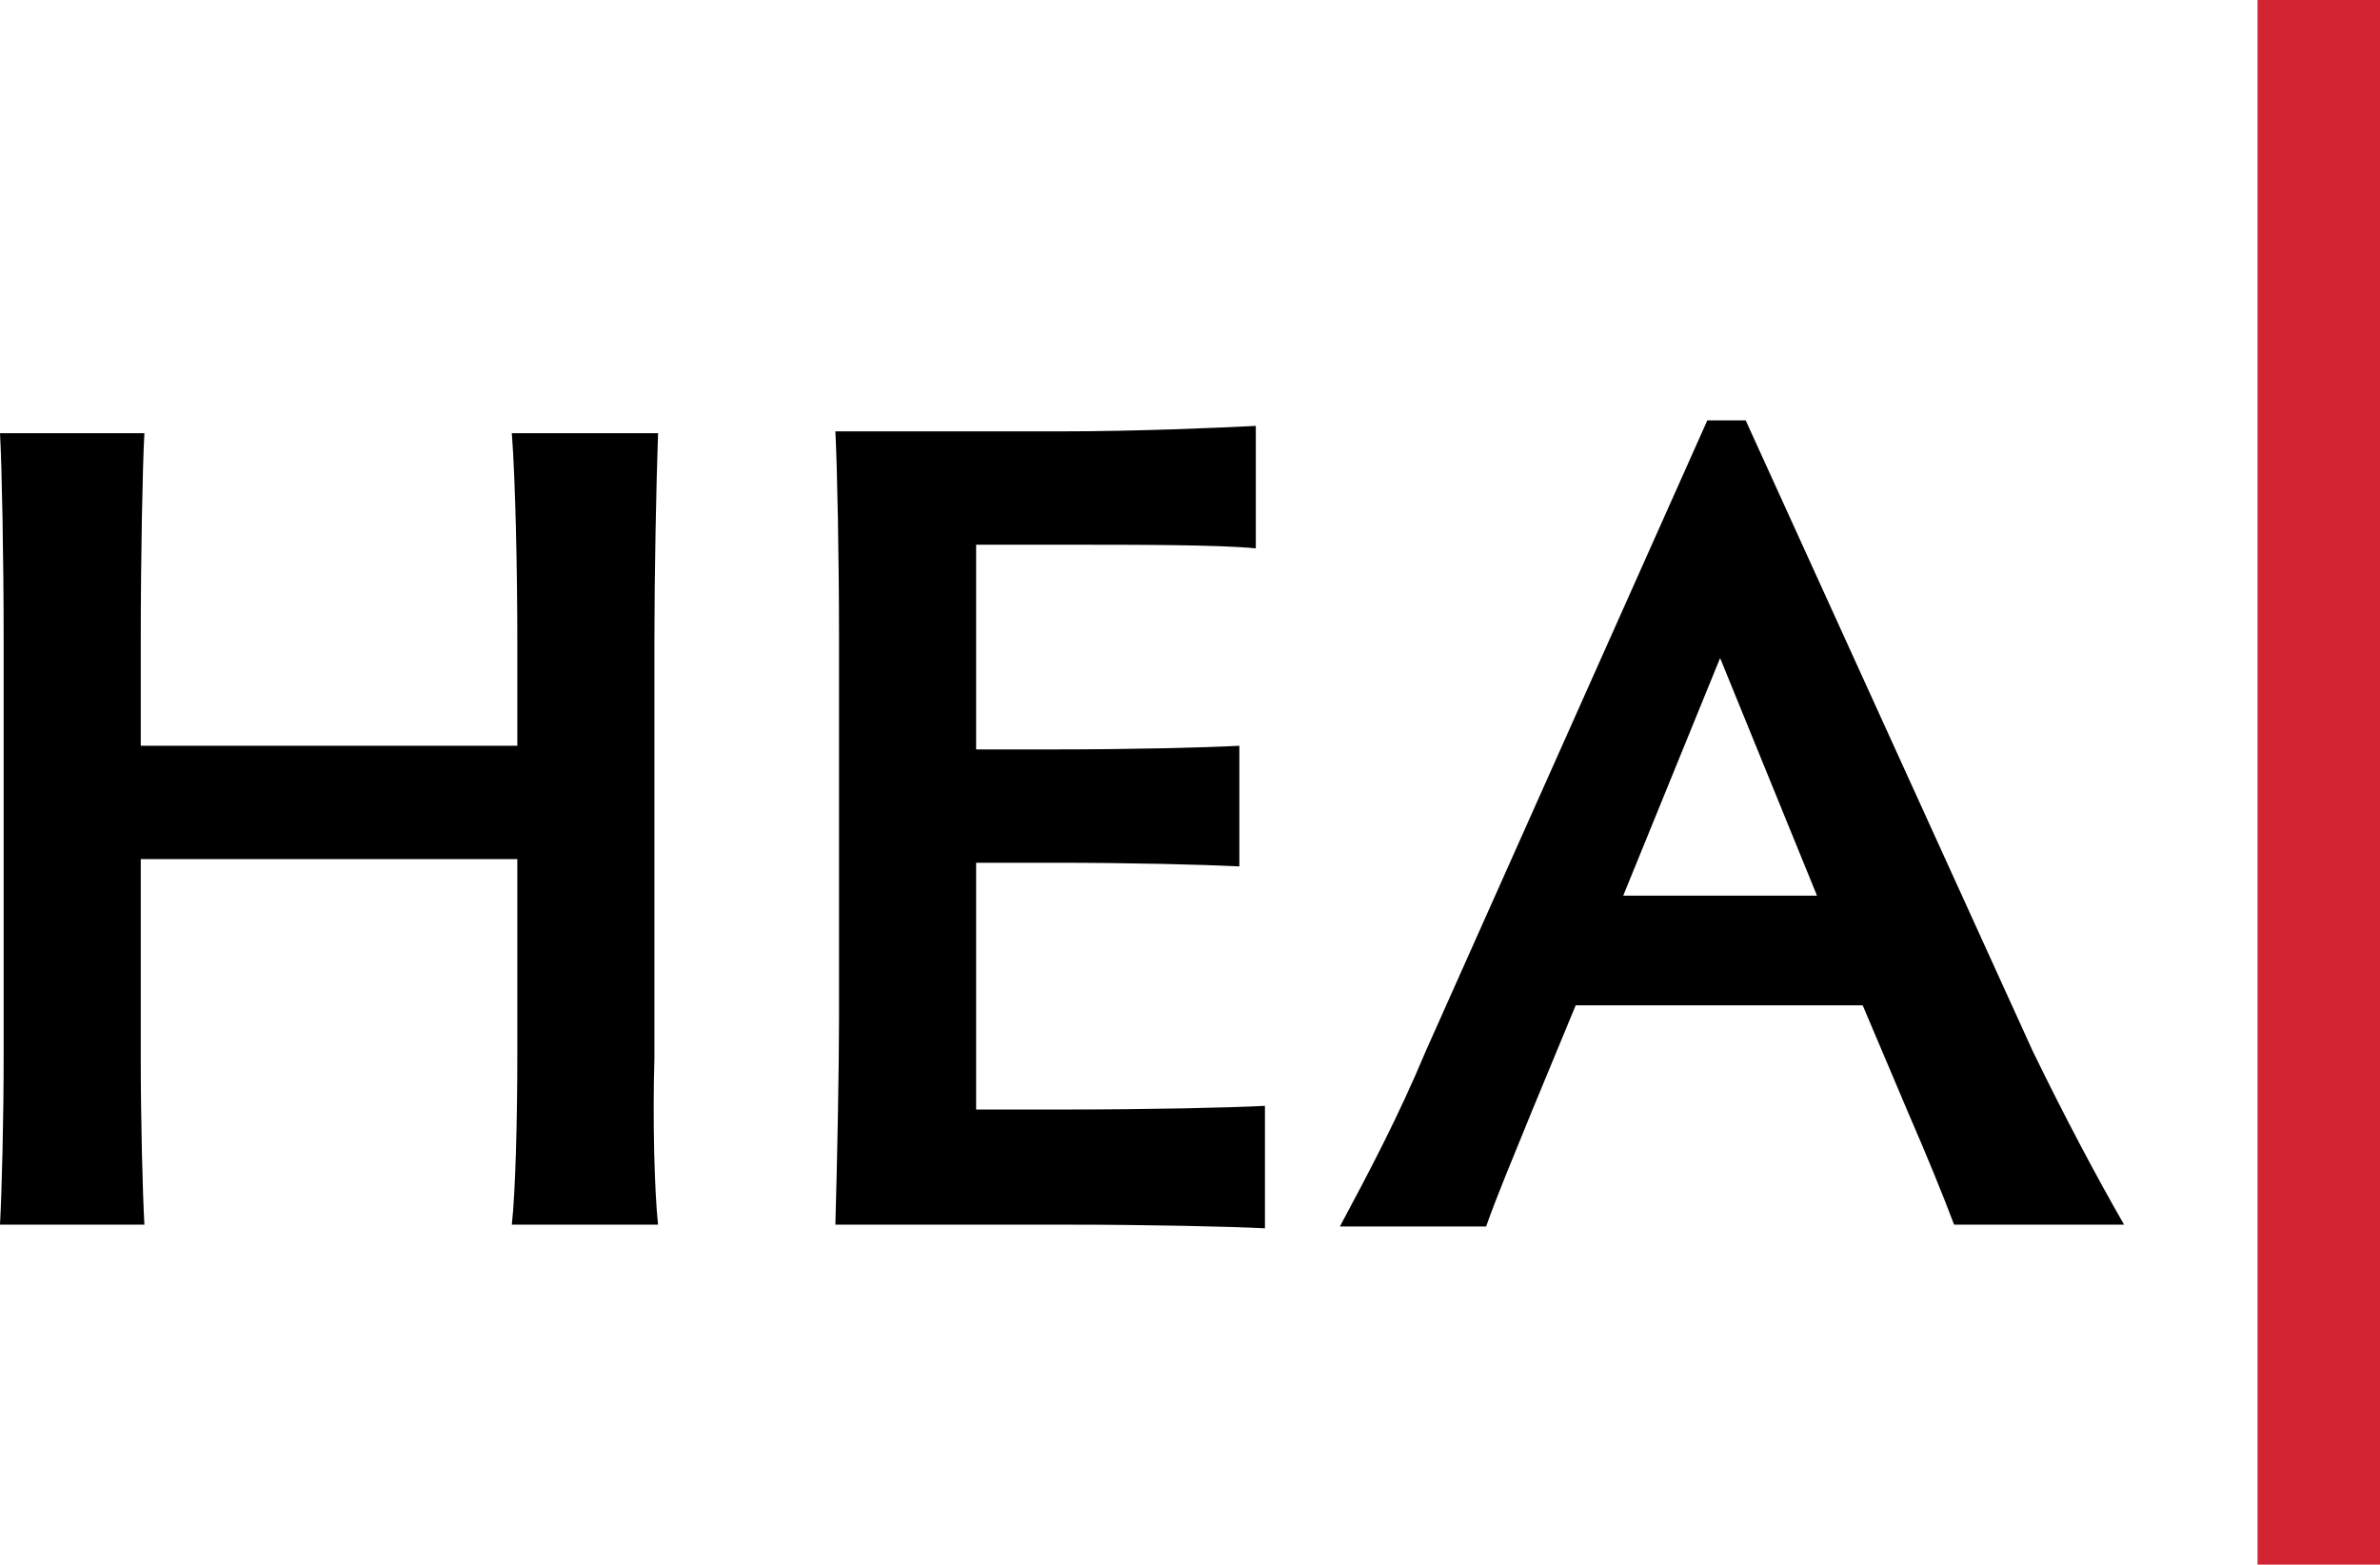
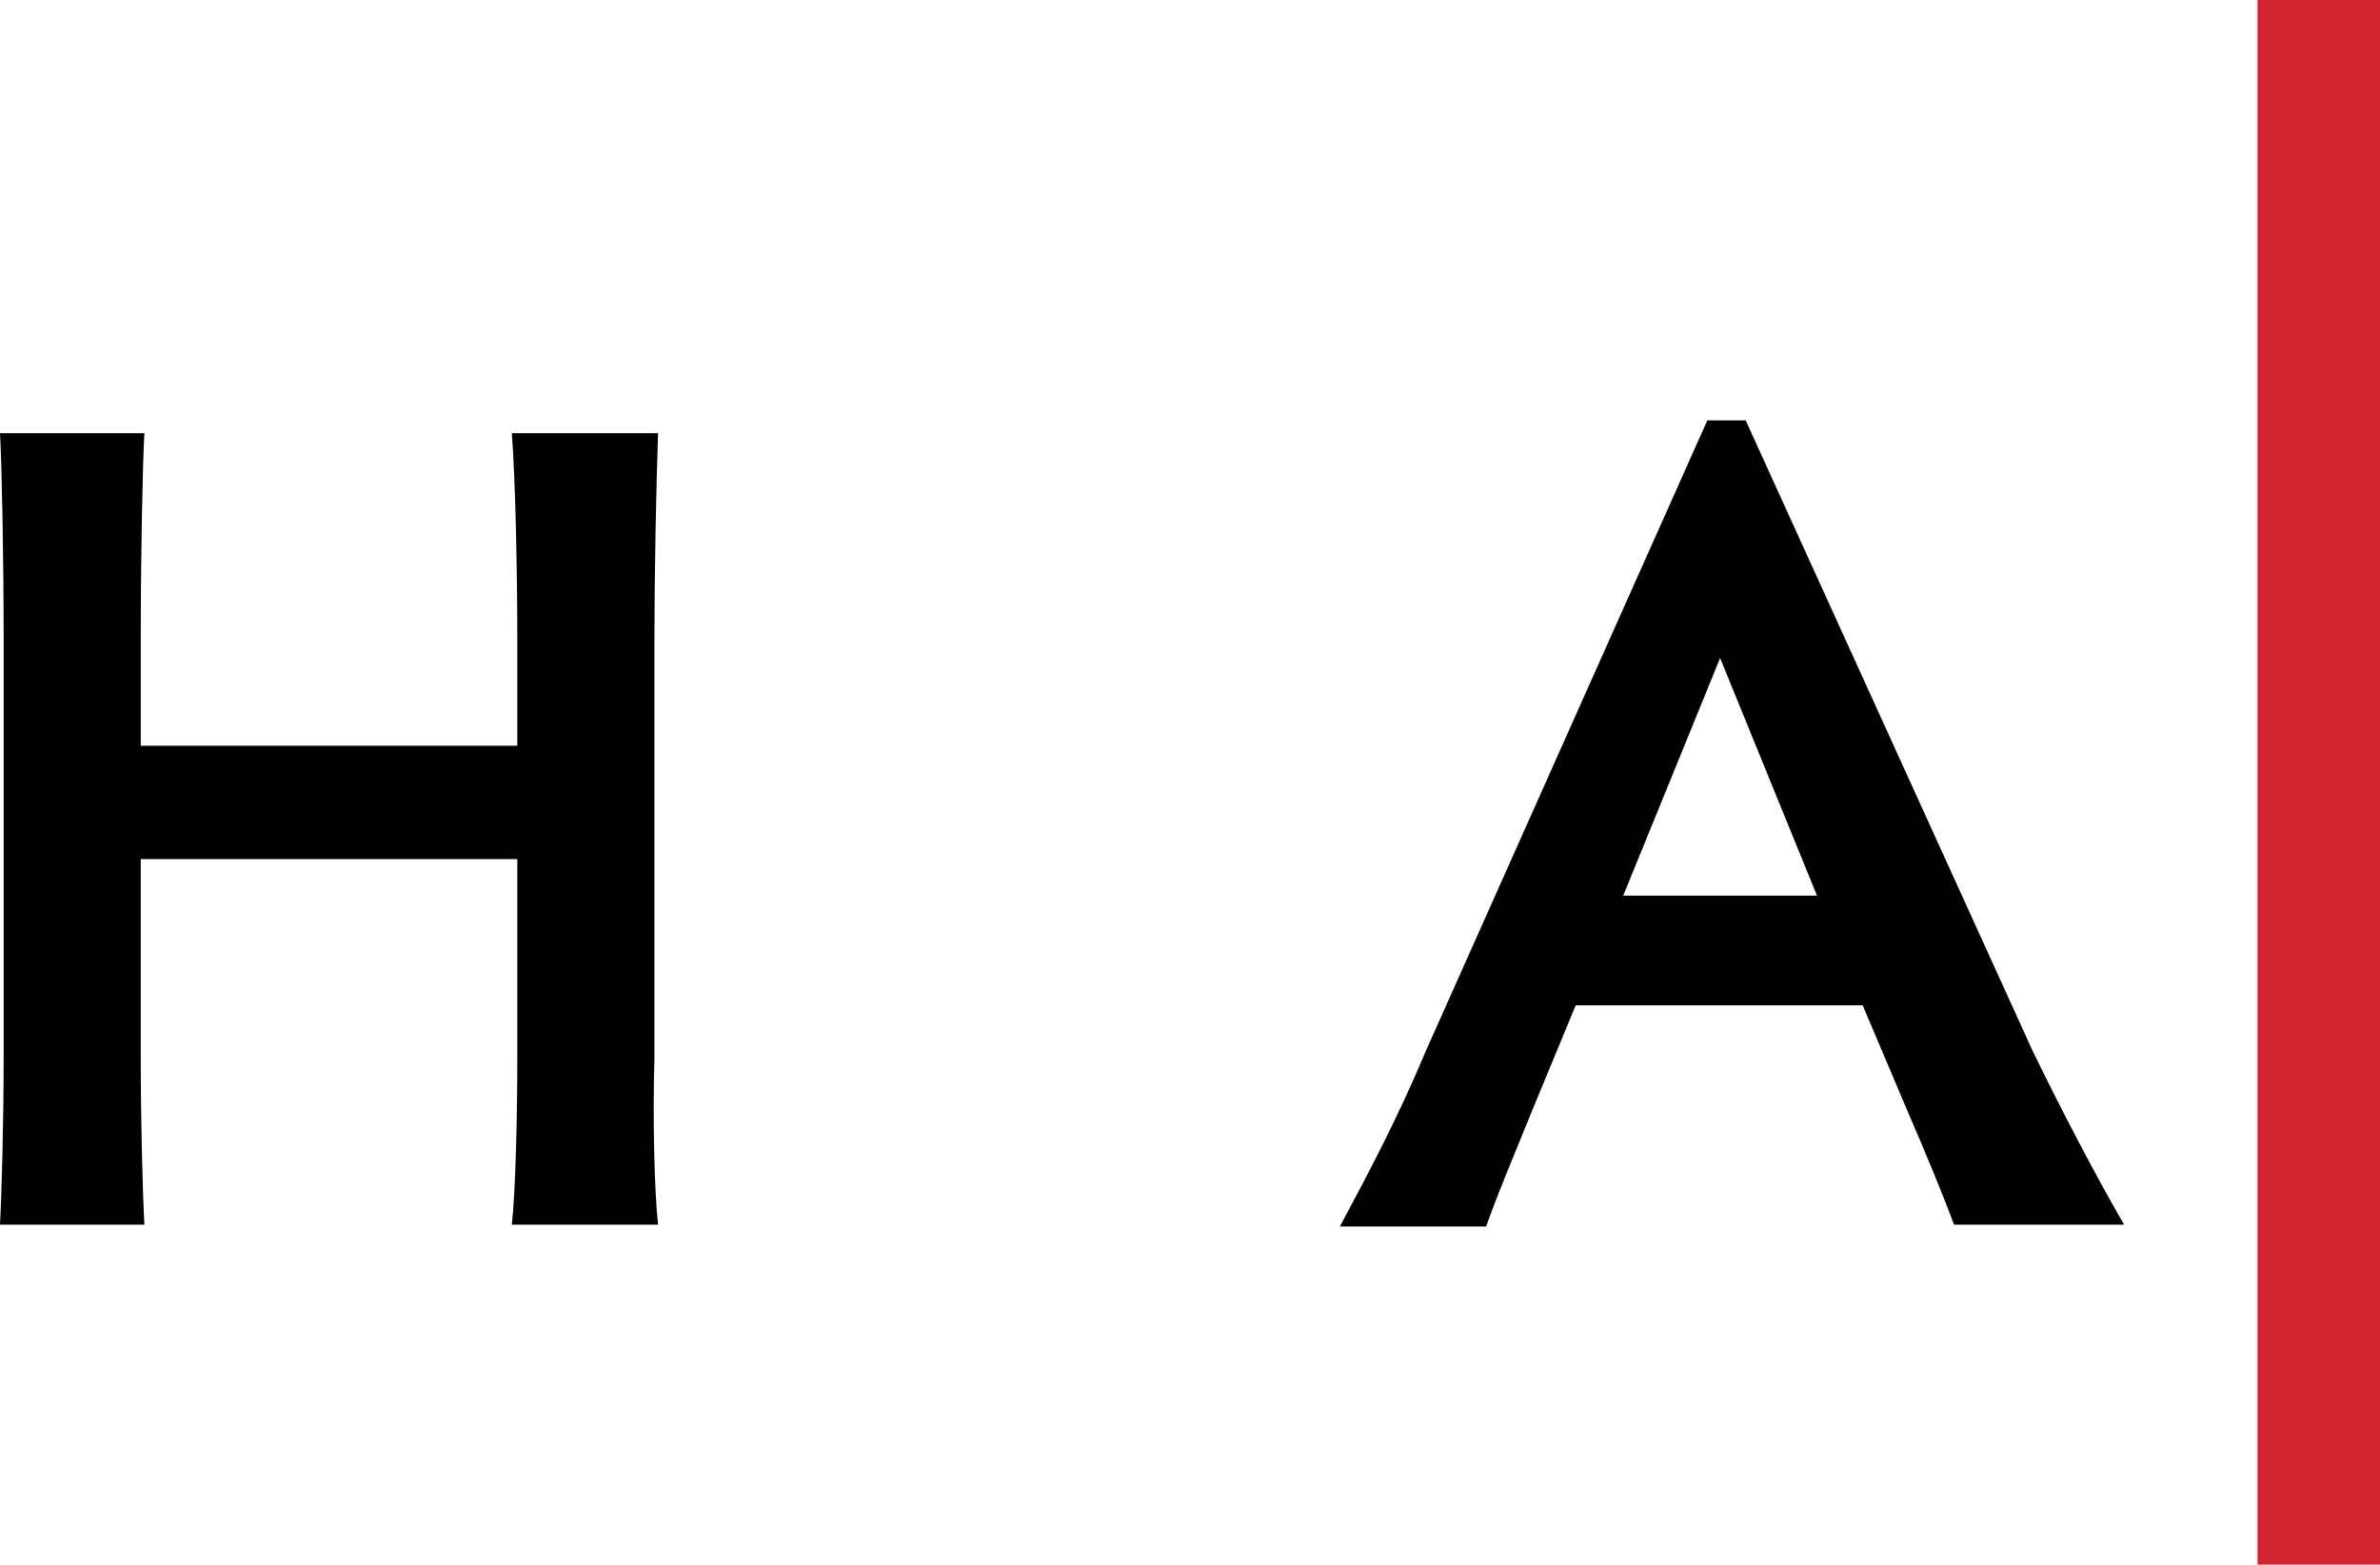
<svg xmlns="http://www.w3.org/2000/svg" id="Layer_1" version="1.1" viewBox="0 0 130.2 85.6">
  <defs>
    <style>
      .st0 {
        fill: #d22333;
      }
    </style>
  </defs>
  <path d="M36,67h-8c.2-1.8.3-5.8.3-9.2v-10.8H7.7v10.9c0,3.3.1,7.3.2,9.1H0c.1-1.8.2-5.8.2-9.2v-22.8c0-4.5-.1-9.6-.2-11.3h7.9c-.1,1.7-.2,6.8-.2,11.3v5.8h20.6v-5.8c0-3.6-.1-8.7-.3-11.3h8c-.1,2.8-.2,7.8-.2,11.3v22.9c-.1,3.3,0,7.3.2,9.1Z" />
-   <path d="M69.2,67.2c-1.9-.1-6.5-.2-10.8-.2h-12.7c.1-3.5.2-8.5.2-11.3v-20.8c0-4.4-.1-9.4-.2-11.3h12.2c4.4,0,8.8-.2,10.8-.3v6.7c-2-.2-6.4-.2-10.8-.2h-4.5v11.2h4.2c4.3,0,8.3-.1,10.2-.2v6.6c-2-.1-5.9-.2-10.2-.2h-4.2v13.5h5c4.4,0,8.9-.1,10.8-.2,0,0,0,6.7,0,6.7Z" />
  <path d="M94.1,36l-5.3,13h10.6l-5.3-13ZM116.2,67h-9.3c-.6-1.6-1.5-3.8-2.5-6.1l-2.5-5.9h-15.7l-2.4,5.8c-1.1,2.7-1.9,4.6-2.5,6.3h-8c1.5-2.8,3.2-6,4.7-9.6l15.4-34.5h2.1l15.7,34.5c1.7,3.5,3.5,6.9,5,9.5Z" />
  <path class="st0" d="M130.2,0h-6.7v85.6h6.7V0Z" />
</svg>